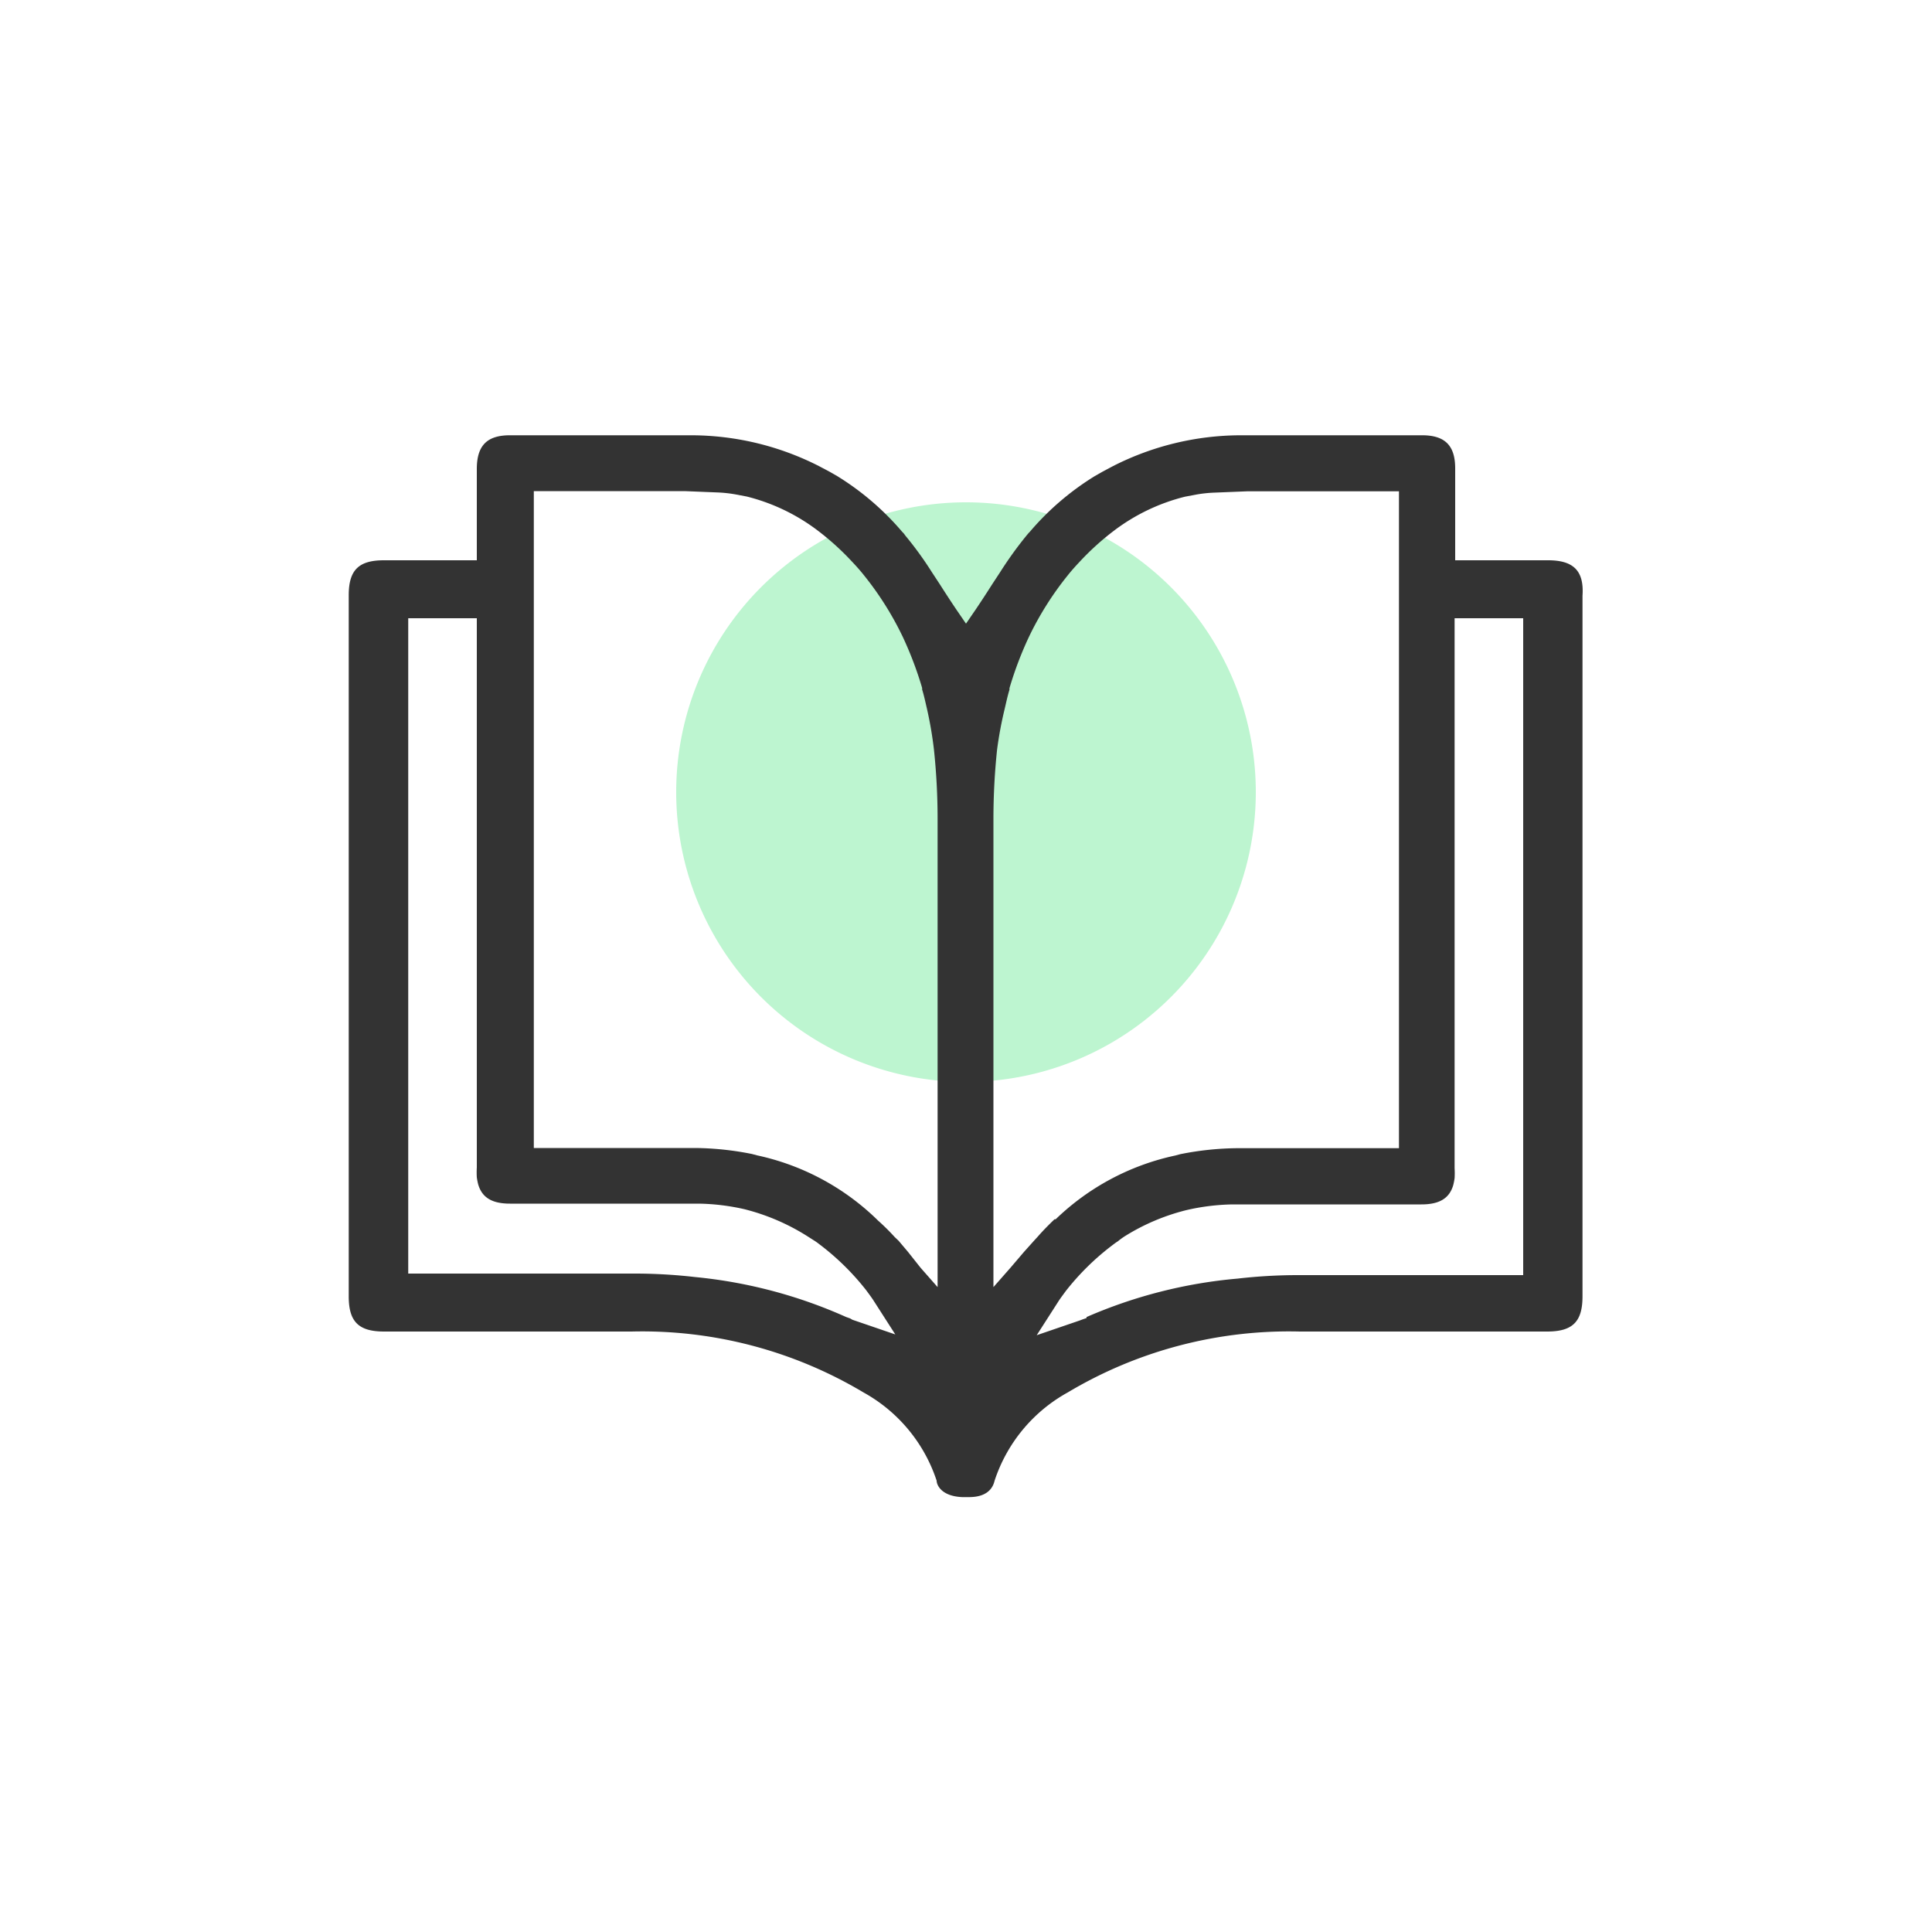
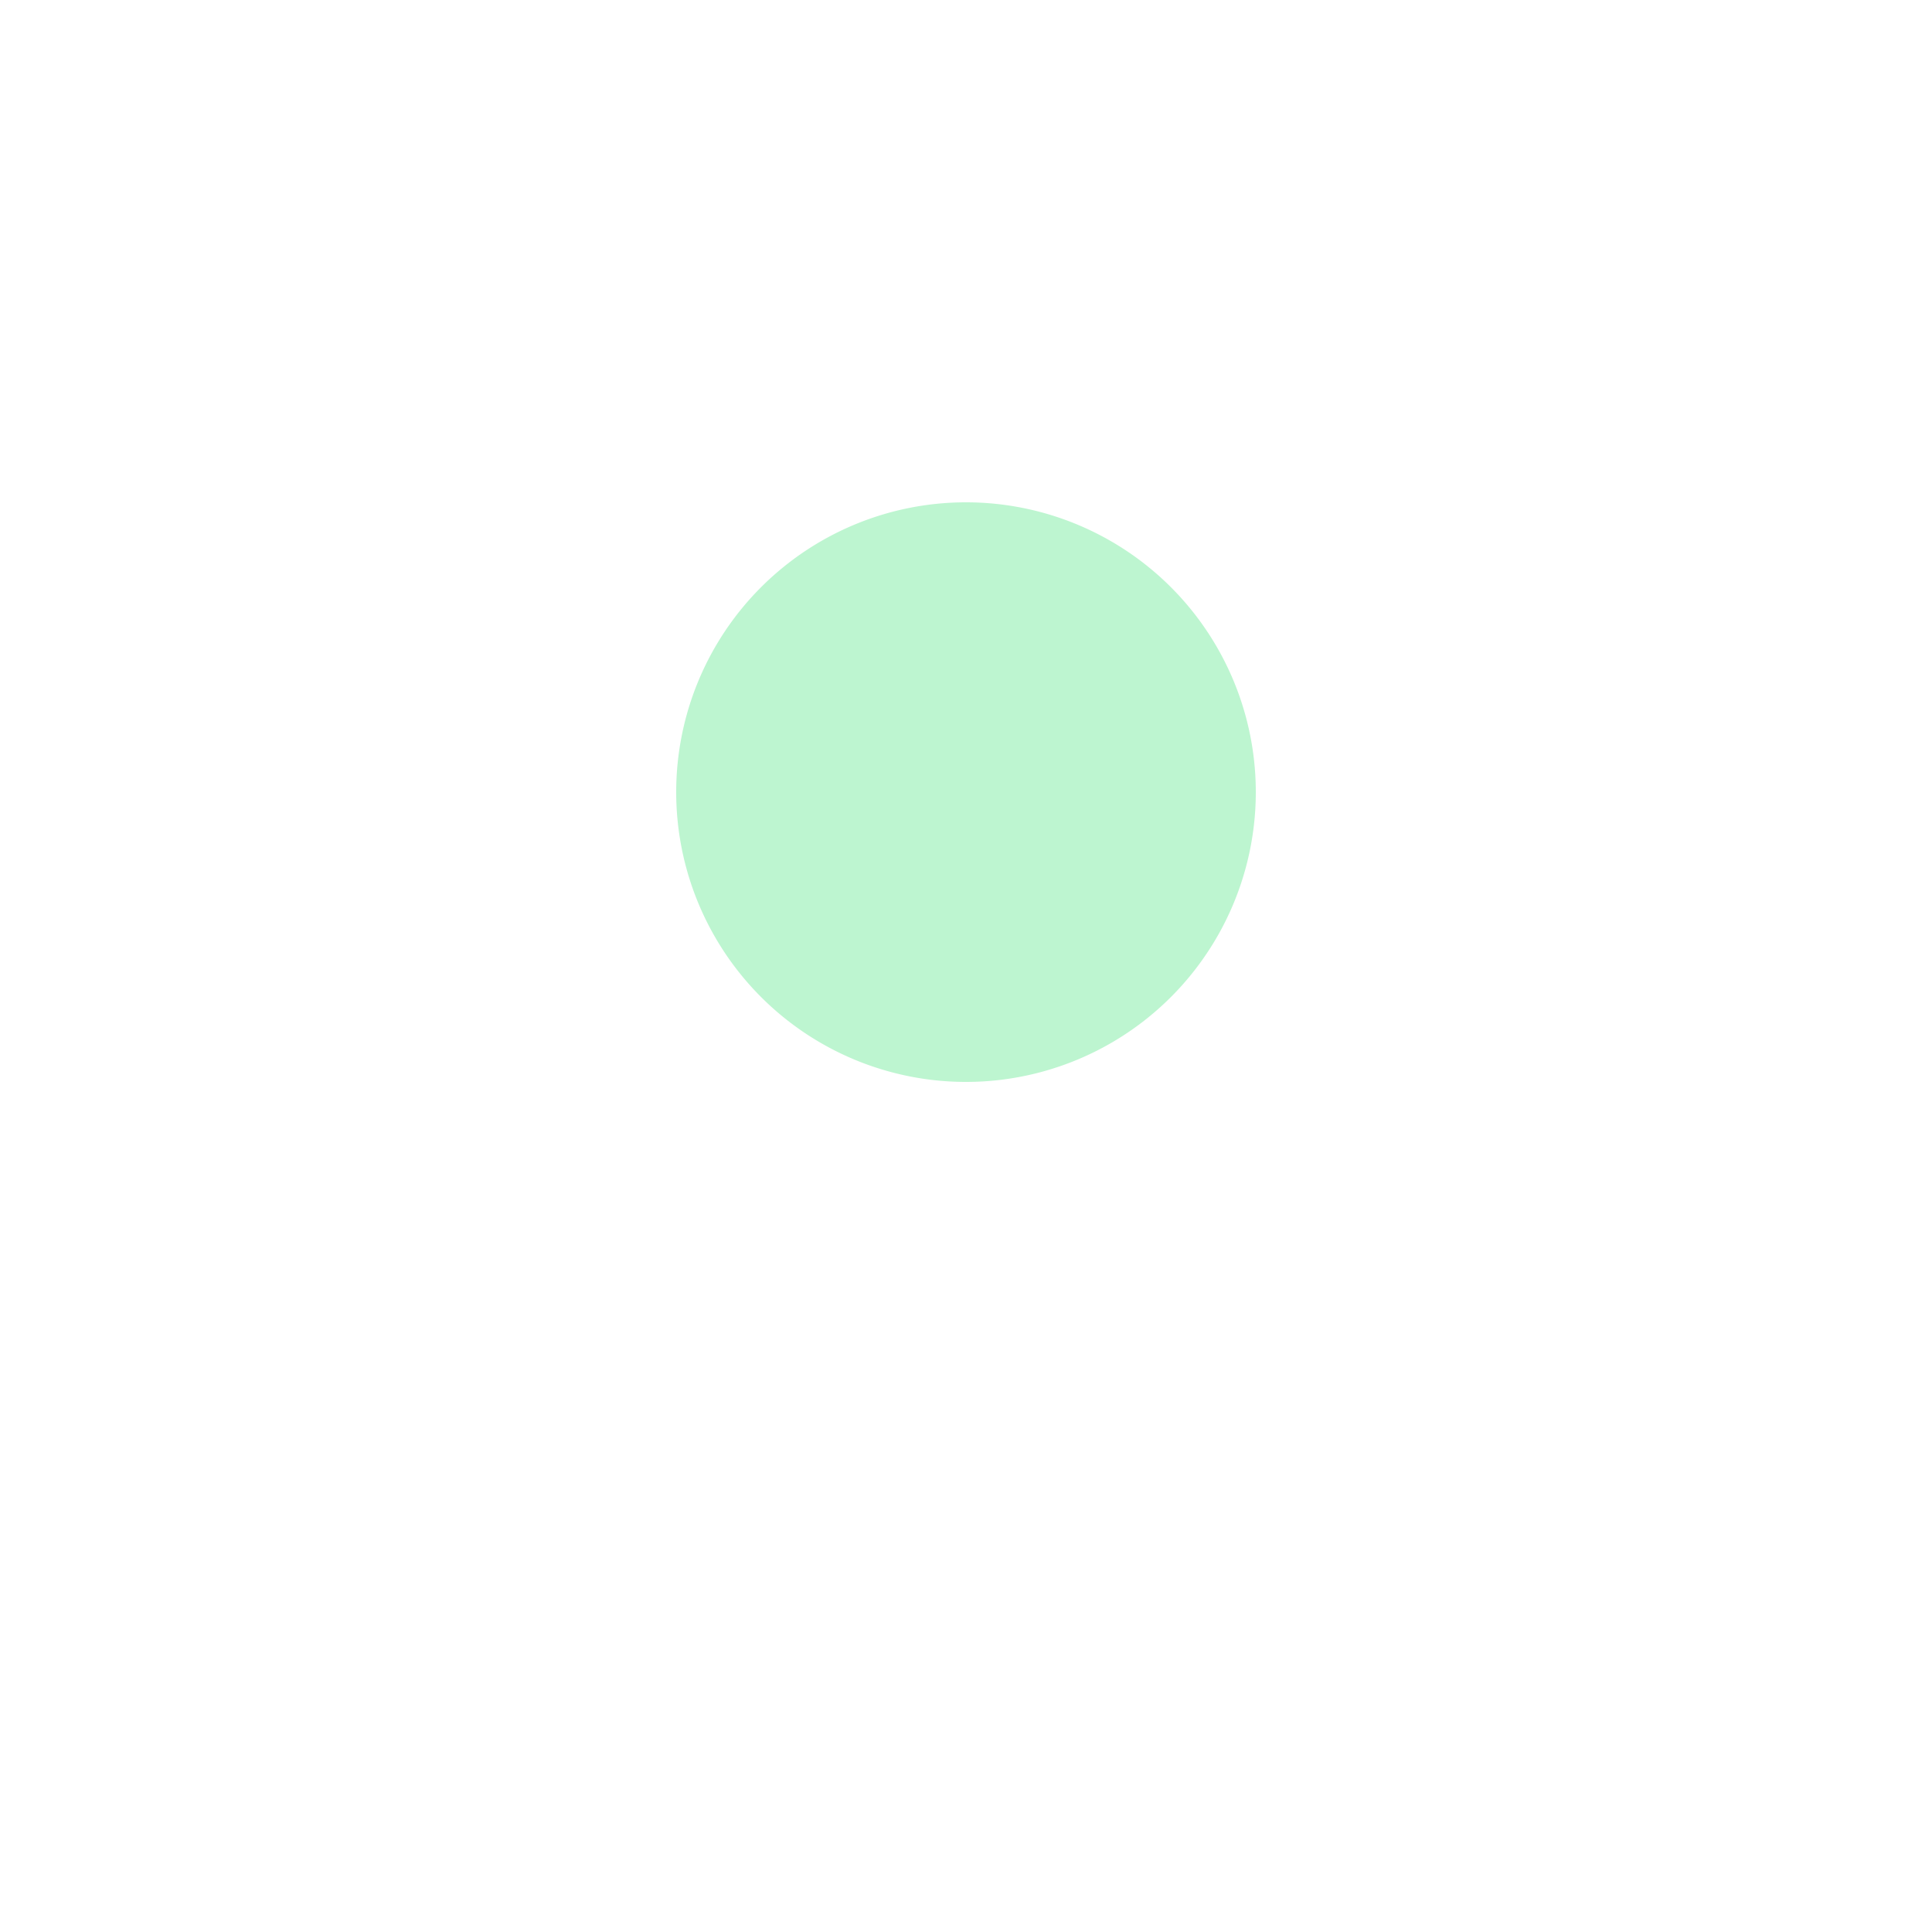
<svg xmlns="http://www.w3.org/2000/svg" id="Layer_1" data-name="Layer 1" viewBox="0 0 100 100">
  <defs>
    <style>.cls-1{fill:#bdf5d0;}.cls-2{fill:#333;}</style>
  </defs>
  <path class="cls-1" d="M50,26h0A15,15,0,0,1,65,41h0A15,15,0,0,1,50,56h0A15,15,0,0,1,35,41h0A15,15,0,0,1,50,26Z" />
-   <path class="cls-2" d="M80.13,29H75.32V24.24c0-1.18-.53-1.71-1.71-1.71H67.86l-2.27,0H64.2a14.62,14.62,0,0,0-6.58,1.59l-.53.28-.42.24a14.14,14.14,0,0,0-3.37,2.89l-.06.06-.1.12a19.64,19.64,0,0,0-1.37,1.9l-.42.64c-.28.44-.56.87-.85,1.3l-.5.73-.5-.73c-.29-.43-.57-.86-.85-1.3l-.42-.64a18.14,18.14,0,0,0-1.38-1.9.94.94,0,0,0-.09-.12l-.06-.06a14.14,14.14,0,0,0-3.37-2.89l-.42-.24-.53-.28a14.62,14.62,0,0,0-6.58-1.59H34.41l-2.27,0H26.39c-1.18,0-1.7.53-1.71,1.71V29H19.87c-1.31,0-1.82.51-1.82,1.81V67.1c0,1.31.51,1.82,1.83,1.82h8.06l4.75,0a22.34,22.34,0,0,1,12,3.15,8.12,8.12,0,0,1,3.79,4.57c0,.2.22.8,1.32.85h.36c1.1,0,1.27-.65,1.32-.85a8.12,8.12,0,0,1,3.79-4.57,22.34,22.34,0,0,1,12-3.15l4.75,0h8.06c1.32,0,1.83-.51,1.83-1.82V30.84C82,29.54,81.44,29,80.13,29ZM53.52,64.22,53,64.8l-.7.82-.88,1v-8.1q0-8.07,0-16.14a34.15,34.15,0,0,1,.19-3.59A20,20,0,0,1,52,36.7c.08-.34.15-.68.25-1l0-.08a18.71,18.71,0,0,1,1-2.64,16.28,16.28,0,0,1,2-3.18l.08-.1c.18-.22.36-.42.55-.62a13.78,13.78,0,0,1,1.79-1.62,10.13,10.13,0,0,1,3.66-1.75h0l.58-.11a6.85,6.85,0,0,1,.91-.1l1.73-.07H69l2.69,0h.72v34H66.89l-2.86,0a15.58,15.58,0,0,0-2.94.31h0l-.26.07a12.75,12.75,0,0,0-6.19,3.3l-.06,0c-.29.28-.58.57-.85.88Zm2.72,4-.2.07-.16.06-2.22.76,1.11-1.73c.12-.19.26-.37.39-.55a13.14,13.14,0,0,1,2.34-2.32c.12-.09.23-.18.36-.26A3.87,3.87,0,0,1,58.2,64a11,11,0,0,1,3.23-1.37,11.39,11.39,0,0,1,2.37-.29c.55,0,1.1,0,1.65,0h8.12c.93,0,1.45-.31,1.65-1h0a3.29,3.29,0,0,0,.07-.36,4.12,4.12,0,0,0,0-.51V32h3.55v34H67.21a27.33,27.33,0,0,0-3.15.18A25,25,0,0,0,56.24,68.17ZM32.79,65.92H21.13V32h3.55V60.43a4.12,4.12,0,0,0,0,.51,3.29,3.29,0,0,0,.07.36h0c.2.69.72,1,1.65,1h8.12c.55,0,1.1,0,1.65,0a11.39,11.39,0,0,1,2.37.29A11.2,11.2,0,0,1,41.81,64l.33.21c.13.08.24.17.36.26a13.14,13.14,0,0,1,2.34,2.32c.13.18.27.36.39.55l1.11,1.73-2.22-.76L44,68.24l-.2-.07a25,25,0,0,0-7.82-2.07A27.33,27.33,0,0,0,32.79,65.92Zm12.64-2.76-.06-.06a12.75,12.75,0,0,0-6.19-3.3l-.26-.07h0A15.58,15.58,0,0,0,36,59.42l-2.86,0H27.63v-34h.72l2.69,0h4.39l1.73.07a6.85,6.85,0,0,1,.91.1l.58.11h0a10.13,10.13,0,0,1,3.66,1.75,13.78,13.78,0,0,1,1.79,1.62c.19.2.37.4.55.62l.08.1a16.28,16.28,0,0,1,2,3.18,18.71,18.71,0,0,1,1,2.64l0,.08c.1.32.17.66.25,1a20,20,0,0,1,.36,2.1,34.15,34.15,0,0,1,.19,3.59q0,8.07,0,16.14v8.1l-.88-1L47,64.8l-.49-.58-.2-.19A11.68,11.68,0,0,0,45.43,63.16Z" />
</svg>